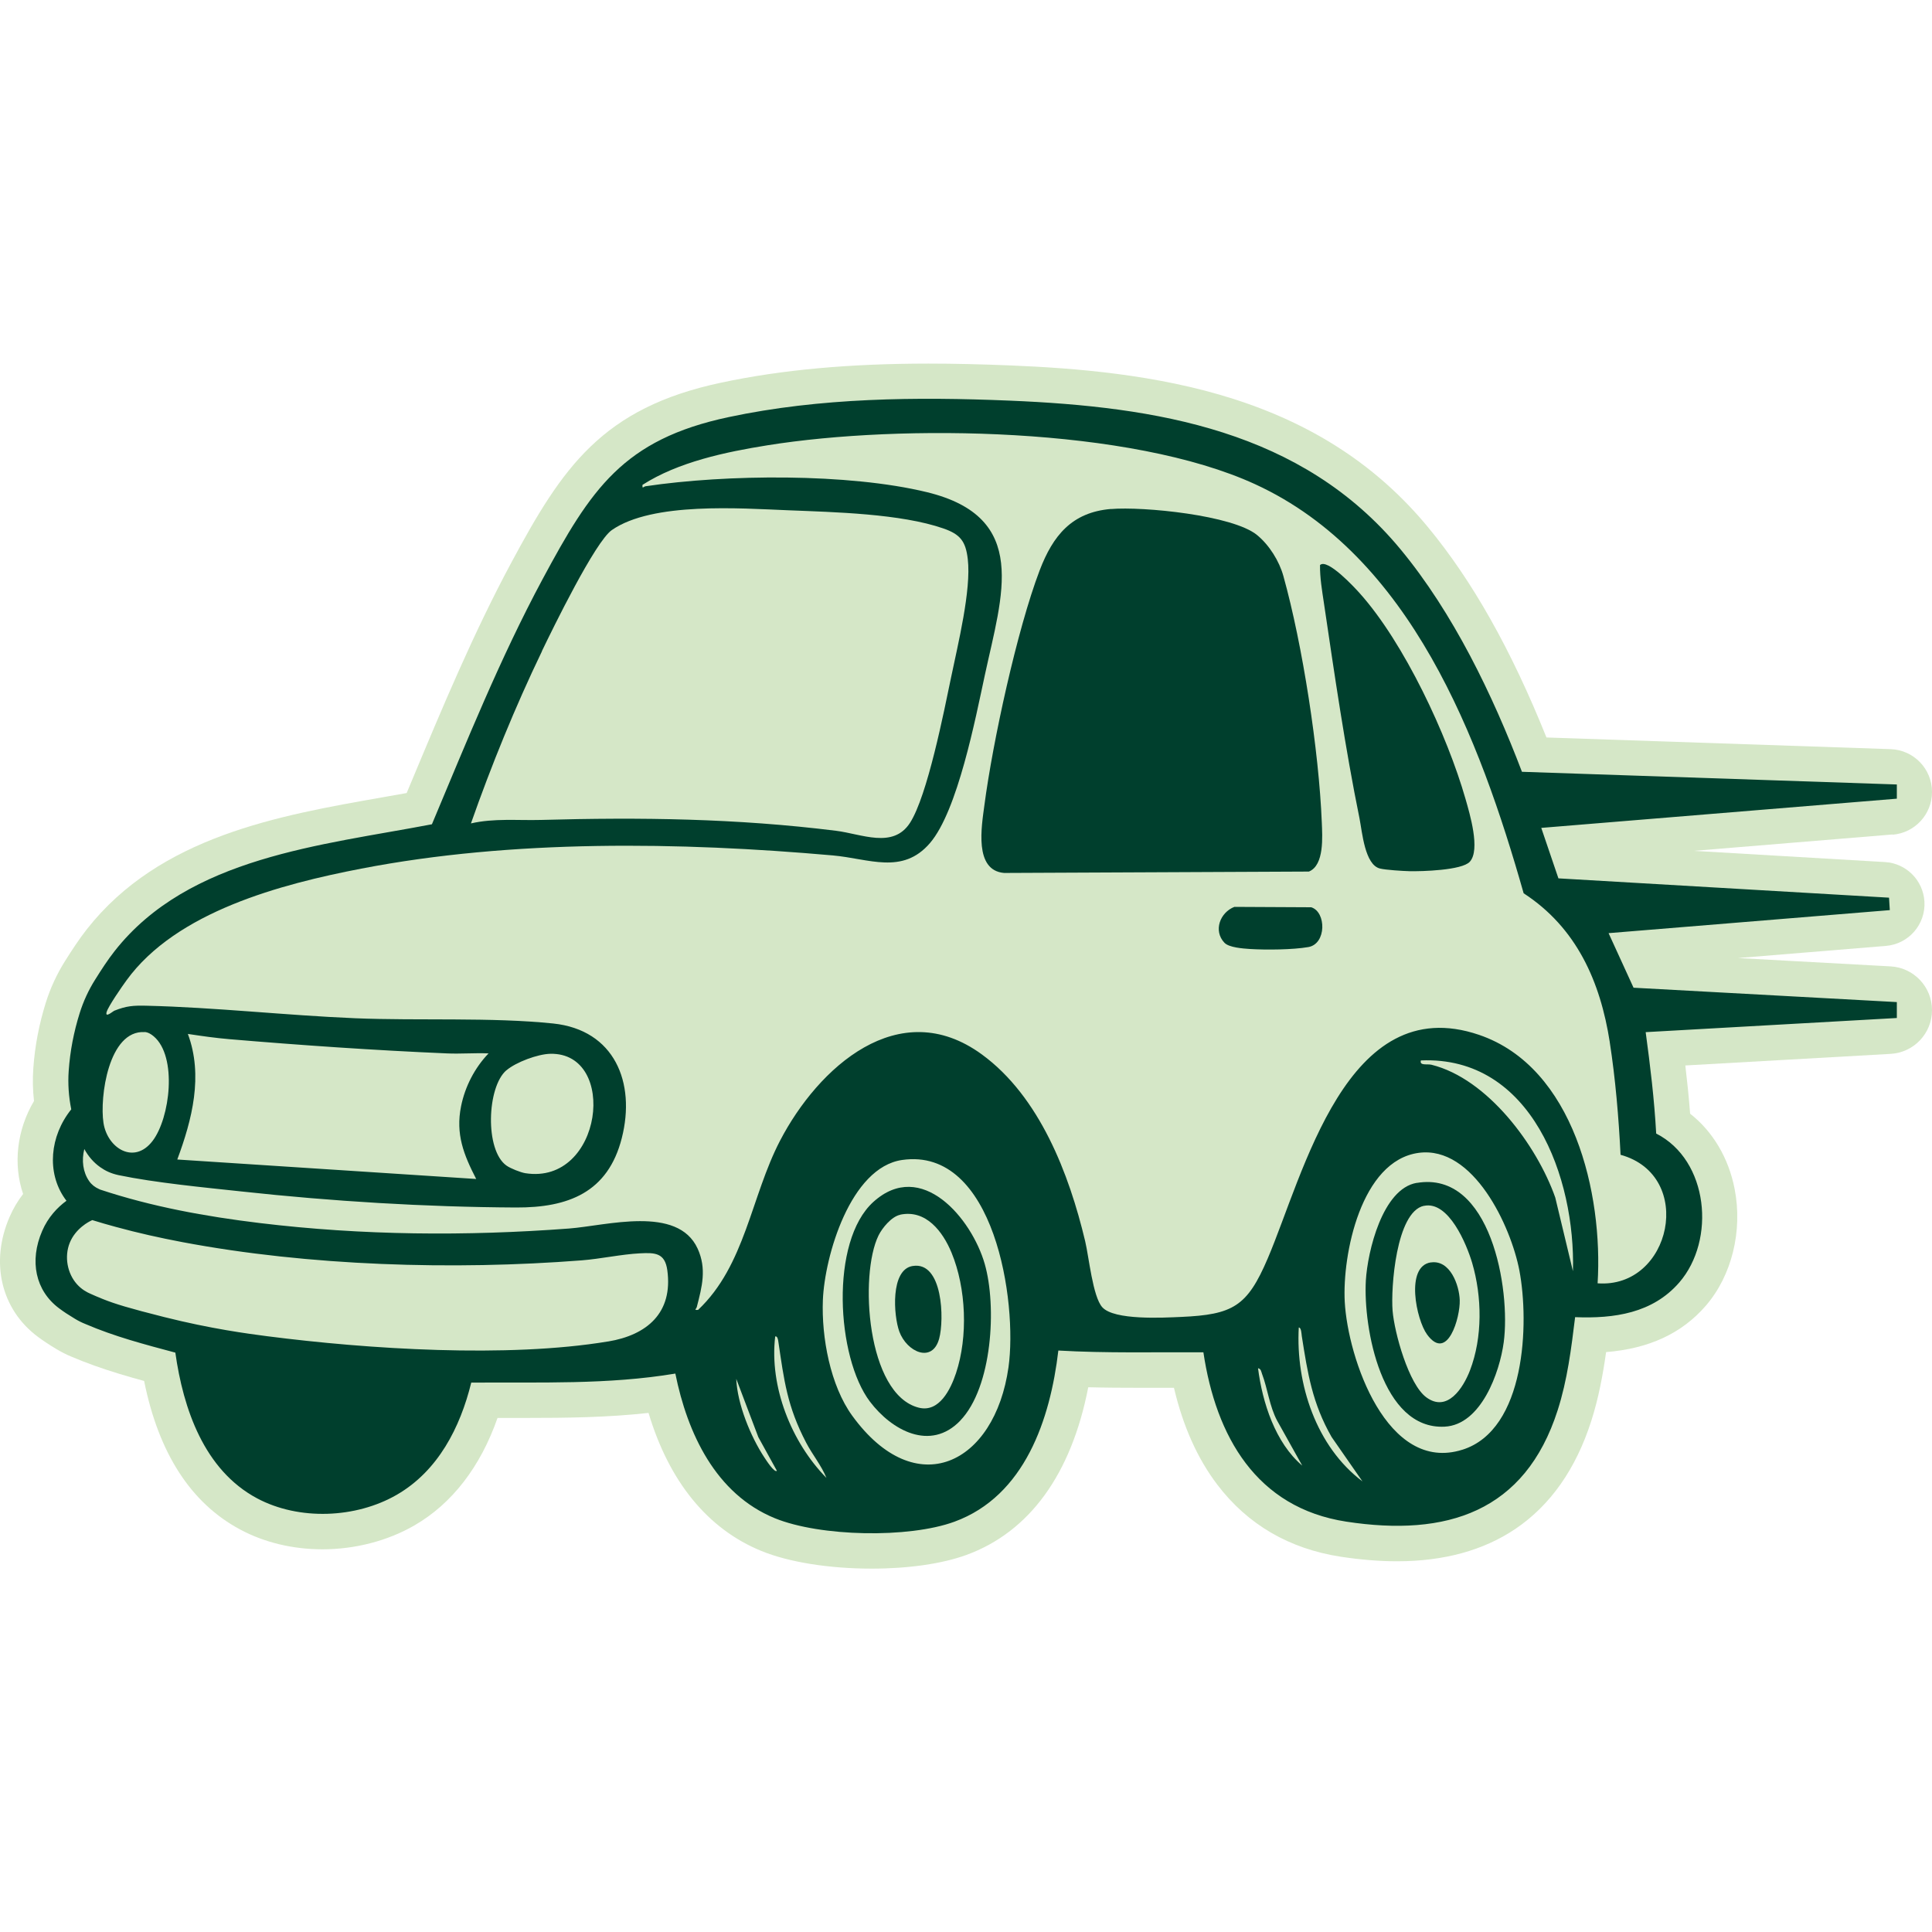
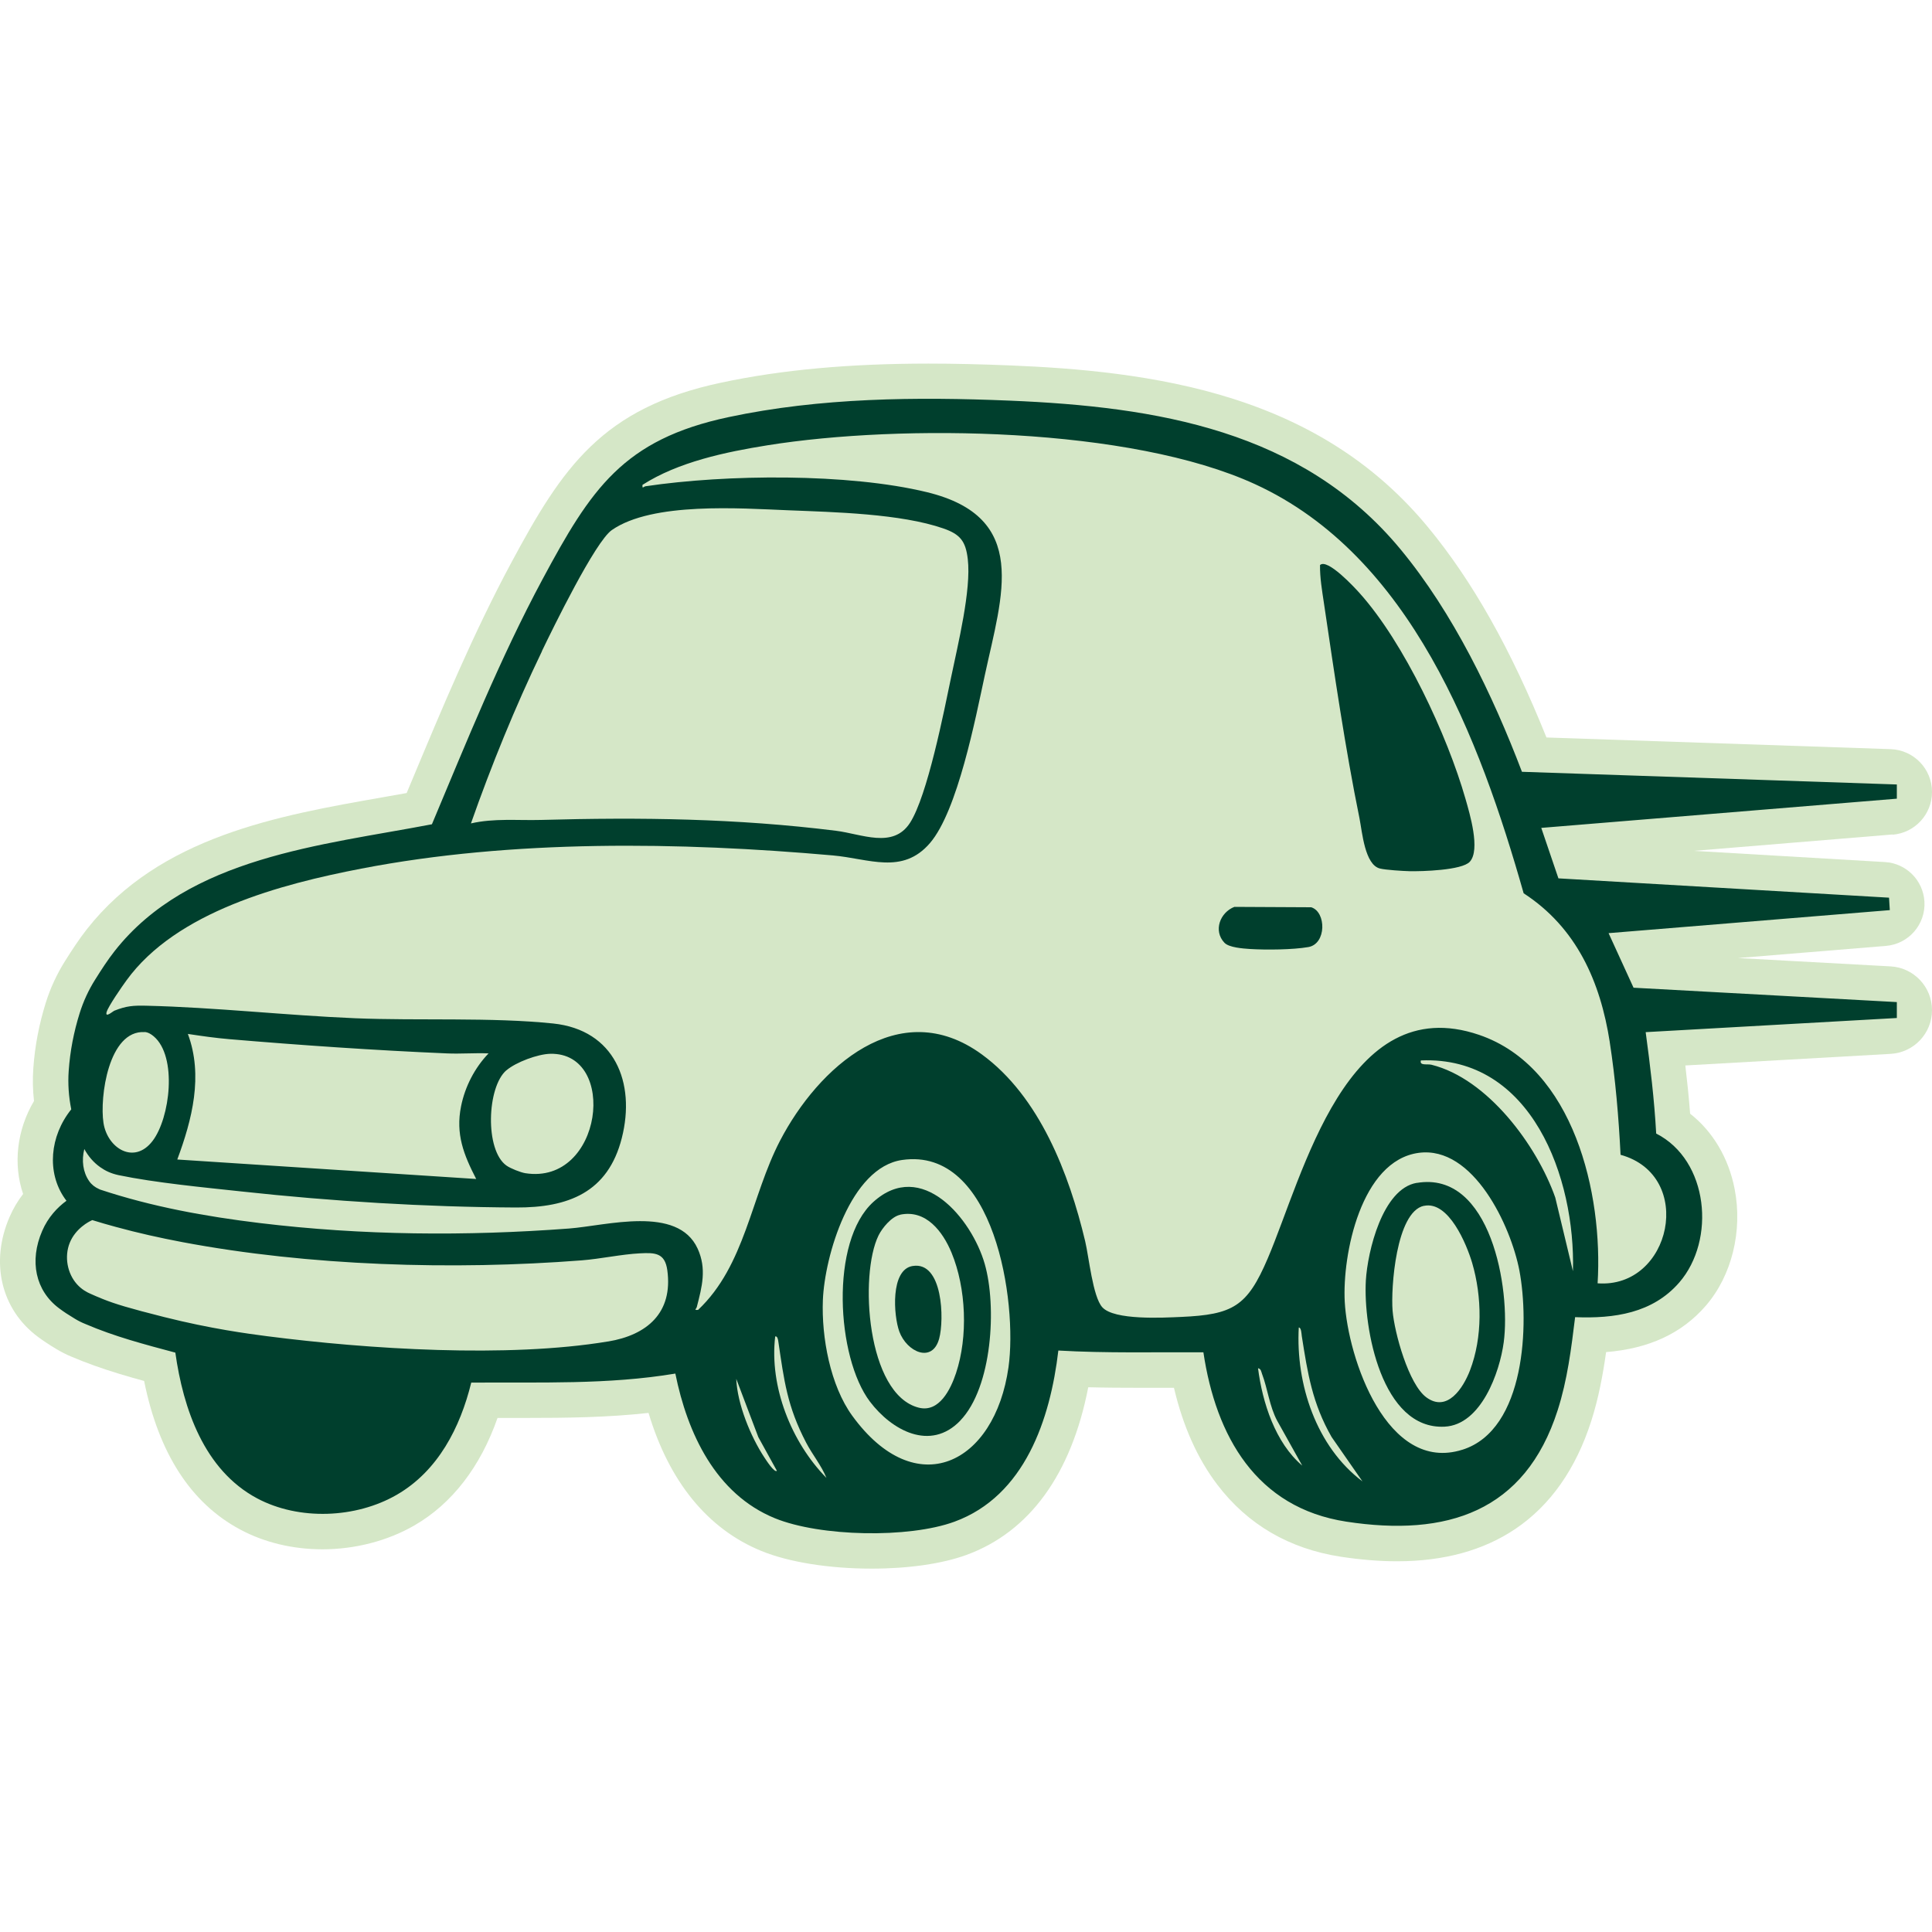
<svg xmlns="http://www.w3.org/2000/svg" id="Layer_1" data-name="Layer 1" viewBox="0 0 250 250">
  <defs>
    <style>
      .cls-1 {
        fill: #003f2d;
      }

      .cls-2 {
        fill: #d5e7c7;
      }
    </style>
  </defs>
  <path class="cls-2" d="M244.91,107.98l-25.73,2.12,24.73,1.45c2.75.16,4.94,2.35,5.11,5.1h0c.18,2.96-2.04,5.51-4.99,5.75l-19.13,1.57,19.74,1.08c3,.16,5.36,2.65,5.36,5.66h0c0,3.01-2.35,5.49-5.35,5.66l-26.57,1.5c.24,2.03.46,4.12.62,6.24,2.93,2.3,4.98,5.72,5.76,9.74,1.06,5.44-.37,11.23-3.73,15.11-3.1,3.58-7.34,5.55-12.9,6-.42,2.95-.97,5.95-1.93,8.94-1.99,6.2-5.29,10.89-9.81,13.94-4.12,2.78-9.27,4.19-15.31,4.19-2.27,0-4.72-.2-7.29-.59-6.67-1.03-12.04-4.16-15.96-9.31-2.58-3.39-4.46-7.6-5.62-12.55-.48,0-.95,0-1.43,0-1.04,0-2.08,0-3.12,0-2.01,0-4.23-.01-6.54-.07-2.19,11.25-7.6,18.72-15.77,21.7-3.13,1.14-7.48,1.77-12.25,1.77-5.52,0-10.73-.83-14.29-2.29-6.94-2.84-11.93-8.97-14.59-17.86-5.31.59-10.57.65-15.91.65-.66,0-3.08,0-3.63,0-2.21,6.32-5.88,11.09-10.76,13.91-3.44,1.99-7.67,3.09-11.89,3.09-3.84,0-7.52-.88-10.65-2.56-6.38-3.41-10.55-9.87-12.43-19.22-1.06-.29-2.13-.6-3.2-.92-2.33-.71-4.36-1.44-6.19-2.22-.68-.28-1.34-.62-1.96-.99-1.03-.62-1.73-1.09-2.43-1.61-4.74-3.55-6.17-9.63-3.63-15.49.46-1.07,1.05-2.06,1.75-2.97-1.31-3.85-.81-8.29,1.41-12.03-.16-1.4-.19-2.81-.09-4.22.1-1.45.29-2.9.56-4.31.27-1.41.63-2.83,1.06-4.21.6-1.91,1.45-3.73,2.51-5.41.88-1.39,1.75-2.74,2.8-4.08,9.44-12.01,24.76-14.7,38.27-17.07,1.06-.19,2.1-.37,3.11-.55.24-.57.48-1.15.72-1.72,3.89-9.31,7.91-18.95,12.82-28.09,6.61-12.31,11.74-20.03,27.18-23.3,7.8-1.66,16.57-2.46,26.81-2.46,3.26,0,6.75.08,10.67.24,8.17.34,18.84,1.14,28.85,4.35,10.44,3.35,18.64,8.76,25.08,16.54,5.76,6.95,10.8,15.89,15.36,27.25l44.53,1.51c2.99.1,5.36,2.55,5.36,5.54h0c0,2.89-2.21,5.29-5.09,5.53Z" />
  <g>
-     <path class="cls-1" d="M143.75,65.87c4.15-.35,15.79.79,18.92,3.37,1.57,1.29,2.86,3.35,3.4,5.3,2.49,8.92,4.6,22.63,4.97,31.88.07,1.79.35,5.55-1.67,6.36l-39.44.18c-3.92-.33-2.91-6.03-2.55-8.76,1.08-8.22,4.23-22.72,7.15-30.39,1.72-4.51,4.16-7.52,9.22-7.95Z" />
    <path class="cls-1" d="M190.19,111.51c-1.01,1.11-6.23,1.26-7.83,1.22-.85-.02-3.05-.16-3.78-.34-1.98-.47-2.31-4.73-2.66-6.49-1.84-9.01-3.26-18.77-4.61-27.9-.24-1.61-.52-3.24-.5-4.88.95-.92,4.51,2.94,5.15,3.66,5.74,6.41,11.31,18.33,13.68,26.61.53,1.86,1.96,6.58.55,8.12Z" />
    <path class="cls-1" d="M159.75,117.35l9.92.05c1.96.6,1.99,4.74-.37,5.15-2.02.35-5.48.38-7.55.25-.92-.06-2.73-.19-3.31-.81-1.47-1.55-.57-3.93,1.31-4.65Z" />
    <path class="cls-1" d="M124.26,183.83c-3.88,4.03-8.89,1.24-11.69-2.46-4.34-5.73-5.2-20.74.44-25.84,6.24-5.64,12.73,2.16,14.41,8.01,1.58,5.48.99,15.98-3.17,20.29ZM116.49,157.19c-1.12.23-2.32,1.69-2.81,2.68-2.5,5.09-1.54,20.57,5.2,22.28,2.66.68,4.14-2.4,4.83-4.47,1.57-4.72,1.32-10.98-.58-15.58-1.13-2.73-3.3-5.62-6.65-4.92Z" />
    <path class="cls-1" d="M183.33,153.07c9.58-1.63,12.17,13.82,11.25,20.63-.52,3.88-2.92,10.68-7.65,10.91-8.15.41-10.54-12.8-10.19-18.91.22-3.74,2.15-11.89,6.59-12.64ZM184.25,156.03c-3.6.79-4.29,10.67-4.05,13.57s2.09,9.53,4.36,11.21c2.72,2.01,4.78-1.21,5.65-3.47,1.65-4.29,1.57-9.54.29-13.91-.71-2.4-3.04-8.09-6.25-7.39Z" />
    <path class="cls-1" d="M118.1,163.82c3.91-.64,4.1,6.94,3.43,9.39-.88,3.25-4.19,1.74-5.16-.91-.75-2.06-1.17-8.01,1.72-8.48Z" />
-     <path class="cls-1" d="M185.17,163.36c2.47-.36,3.66,2.93,3.72,4.89.07,2.18-1.57,8.07-4.23,4.43-1.38-1.89-2.86-8.83.5-9.33Z" />
    <path class="cls-1" d="M245.42,101.51l-48.48-1.64c-3.8-9.97-8.89-20.55-15.72-28.8-12.75-15.4-31.59-18.44-50.59-19.23-12.05-.5-24.48-.39-36.33,2.13-13.69,2.9-17.84,9.34-24.1,20.99-5.49,10.23-9.82,21.01-14.31,31.7-14.19,2.72-31.46,4.2-41.05,16.4-.92,1.17-1.73,2.43-2.52,3.69-.86,1.36-1.53,2.82-2.01,4.35-.38,1.21-.69,2.44-.93,3.69-.24,1.25-.4,2.5-.49,3.77-.12,1.67,0,3.35.33,4.99-2.79,3.47-3.18,8.16-.86,11.5.08.11.16.22.24.33-1.2.88-2.38,2.14-3.14,3.9-1.69,3.9-.86,7.74,2.18,10.01.6.45,1.19.84,2.04,1.35.44.27.9.5,1.38.69,1.86.8,3.79,1.47,5.74,2.06,1.95.59,3.93,1.12,5.89,1.64,1.02,7.26,3.72,15.19,10.57,18.85,5.43,2.9,12.8,2.6,18.09-.46,5.33-3.08,8.2-8.69,9.63-14.51,8.82-.07,17.69.29,26.41-1.17,1.55,7.69,5.2,15.58,12.88,18.72,5.86,2.39,17.3,2.62,23.23.45,9.11-3.33,12.41-13.28,13.45-22.15,6.23.36,12.51.19,18.77.23,1.62,10.85,6.83,20.12,18.49,21.91,12.98,1.99,23.13-1.24,27.35-14.41,1.26-3.92,1.76-7.98,2.26-12.05,5.04.2,10.02-.5,13.48-4.49,4.75-5.49,3.81-15.81-2.99-19.27-.24-4.4-.77-8.76-1.36-13.12l32.5-1.83v-2.06l-34.07-1.86-3.23-7.06,36.39-2.98-.1-1.61-42.78-2.5-2.22-6.53,46.01-3.78v-1.83ZM70.12,84.26c1.43-2.97,6.9-14.18,9.05-15.67,5.26-3.66,16.63-2.81,22.85-2.56,5.92.24,14.54.43,20.08,2.36,2.14.75,2.86,1.63,3.13,3.96.47,3.99-1.29,11.09-2.14,15.21-.93,4.46-3.08,15.42-5.34,18.92-2.19,3.39-6.26,1.43-9.58,1.02-12.84-1.6-25.28-1.76-38.18-1.4-3.02.08-6.07-.24-9.05.45,2.64-7.51,5.73-15.1,9.19-22.28ZM78.65,173.59c-12.99,2.15-31,1-44.12-.69-2.44-.32-7.19-.94-13.31-2.48-4.52-1.14-6.33-1.69-7.9-2.32-.69-.28-1.26-.52-1.62-.69-.45-.19-1.14-.56-1.74-1.23-1.26-1.41-1.65-3.57-.94-5.35.76-1.89,2.52-2.77,2.84-2.91.03-.01.05-.03.08-.04,1.01.31,2.02.61,3.04.88,2.84.78,5.72,1.42,8.62,1.97,16.39,3.09,35.01,3.65,51.66,2.36,2.45-.19,5.15-.79,7.56-.91,1.95-.1,3.22-.06,3.53,2.19.75,5.51-2.63,8.39-7.67,9.22ZM98.92,188.61c-1.8-2.73-3.51-6.93-3.65-10.19l2.86,7.55,2.4,4.35c-.32.31-1.44-1.46-1.61-1.71ZM100.31,172.93c.3-.06.37.43.4.63.75,5.09,1.15,8.42,3.6,13.11.81,1.56,1.97,2.94,2.63,4.57-4.54-4.61-7.4-11.81-6.63-18.31ZM130.5,176.91c-1.77,12.56-11.97,17.62-20.21,6.3-2.86-3.93-4-10.18-3.81-14.98.23-5.69,3.56-17.16,10.25-18.13,11.98-1.73,14.95,18.43,13.77,26.81ZM162.79,177.05c.39.07.41.45.52.74.72,1.89.96,4.2,1.96,6.06l3.24,5.8c-3.49-2.96-5.15-8.15-5.72-12.59ZM168.06,171.78c.33-.01.35.83.39,1.1.76,4.85,1.37,8.72,3.86,13.07l3.99,5.74c-5.98-4.5-8.64-12.59-8.24-19.91ZM189.24,187.59c-9.78,3.1-14.83-11.86-15.23-19.13-.33-6.11,2.1-18.27,9.56-19.28,7.1-.96,11.95,9.52,13.04,15.23,1.29,6.82.81,20.59-7.36,23.18ZM203.53,164.46l-2.28-9.5c-2.38-6.76-8.76-15.38-16.01-17.18-.55-.14-1.58.16-1.38-.56,14.36-.62,20.01,15.25,19.68,27.24ZM208.3,134.85c.74,4.76,1.16,9.77,1.4,14.58,9.72,2.68,6.56,17.34-2.97,16.63.71-11.54-3.05-27.96-15.34-32.15-17.16-5.85-22.7,18.07-27.35,28.94-2.65,6.2-4.48,7.26-11.2,7.56-2.33.1-8.67.46-10.21-1.26-1.23-1.38-1.72-6.49-2.21-8.54-2.07-8.7-5.9-18.72-13.37-24.17-10.72-7.82-21.18,1.69-26.11,11.16-3.77,7.25-4.5,16.14-10.61,21.9-.6.04-.24-.09-.16-.39.67-2.6,1.3-4.93.1-7.55-2.59-5.63-11.78-2.96-16.64-2.59-13.33,1-26.73.9-40.03-.71-7-.85-13.96-2.11-20.64-4.33l-.17-.08c-.5-.22-.94-.56-1.25-1.01,0,0,0,0,0,0-.81-1.16-1-2.68-.63-4.16.5.93,1.2,1.75,2.07,2.36.65.46,1.38.81,2.35,1.02,4.75.99,11.06,1.59,15.97,2.12,11.68,1.27,23.73,2.01,35.47,2.07,6.76.03,11.9-1.94,13.69-8.98,1.83-7.19-.94-14-8.88-14.83-8-.83-17.39-.34-25.64-.68-8.92-.37-18.12-1.41-26.99-1.62-1.71-.04-2.59.02-4.17.65-.16.06-1.22,1-.98.16.22-.75,1.99-3.3,2.56-4.08,6.46-8.92,20.02-12.47,30.39-14.47,19.55-3.78,41.2-3.46,61-1.71,4.68.41,9.03,2.55,12.59-1.6,3.58-4.17,5.89-16.14,7.1-21.74,2.23-10.36,5.86-20.41-7.48-23.66-10.19-2.48-26.03-2.32-36.41-.77-.3.04-.45.43-.41-.18,4.64-2.97,10.74-4.25,16.17-5.12,17.38-2.78,46.99-2.37,63.11,5.04,20.14,9.25,29.06,32.94,34.74,52.93,6.85,4.45,9.93,11.43,11.15,19.29ZM18.71,133.54c.45.03.85.28,1.18.56,3.09,2.62,2.12,10.58-.15,13.54-2.39,3.12-5.85.94-6.35-2.34-.51-3.31.65-12.02,5.33-11.75ZM24.31,133.79c1.77.27,3.6.53,5.38.68,9.33.79,18.79,1.44,28.14,1.84,1.79.08,3.6-.08,5.39,0-1.79,1.86-3.05,4.3-3.56,6.85-.72,3.59.34,6.26,1.96,9.4l-38.68-2.52c1.92-5.16,3.38-10.86,1.37-16.25ZM65.53,138.5c1.24-1.06,4.05-2.1,5.67-2.14,8.83-.2,6.78,17.03-3.23,15.45-.61-.1-1.93-.62-2.44-.99-2.81-2-2.52-10.18,0-12.33Z" />
  </g>
</svg>